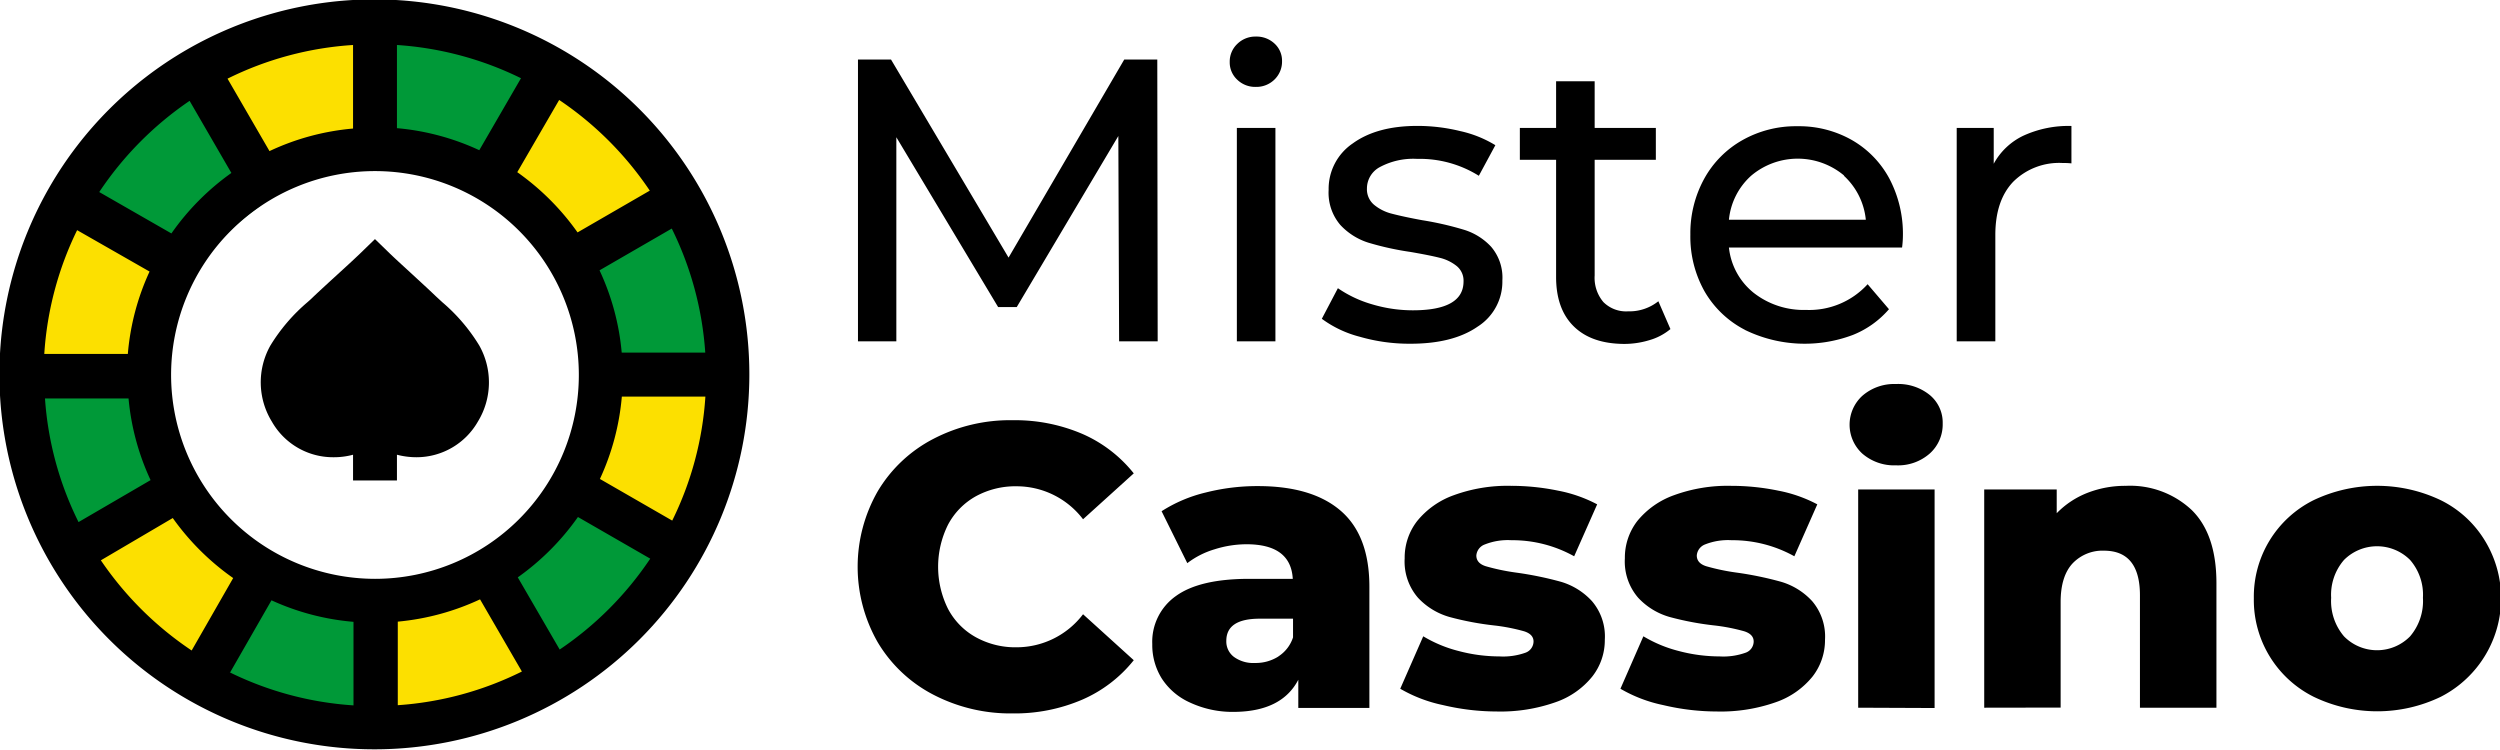
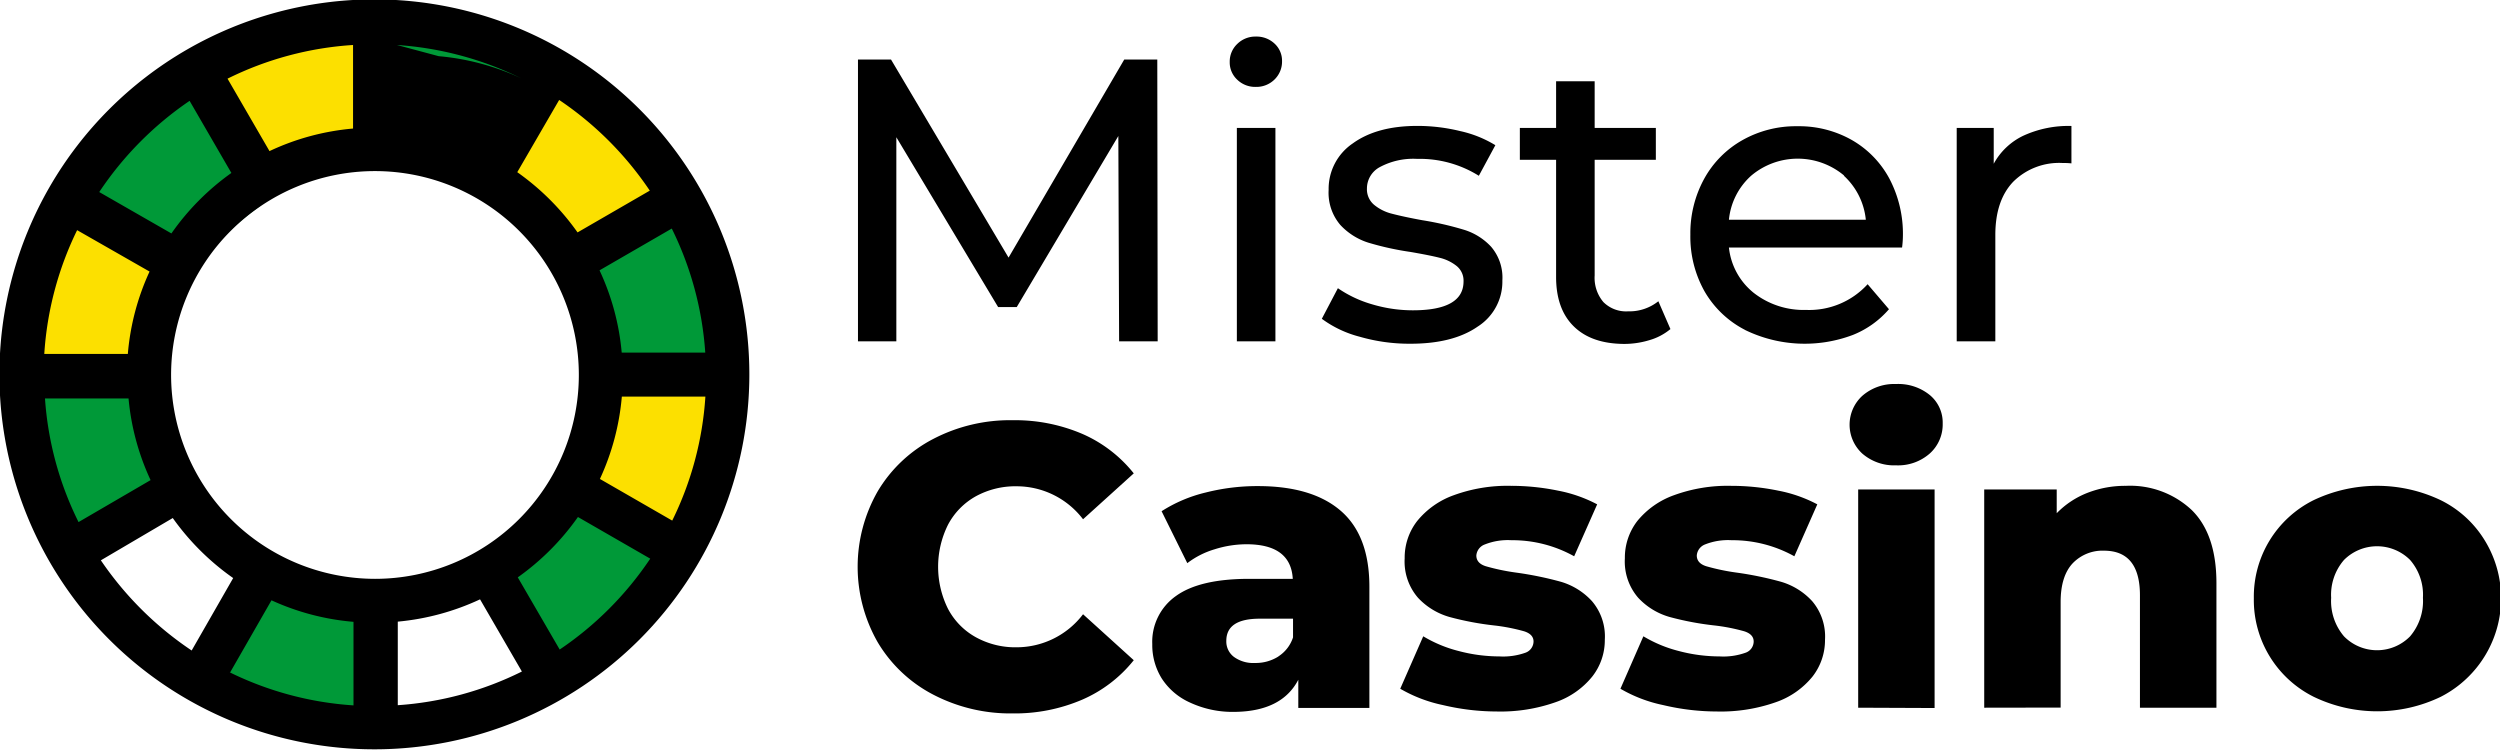
<svg xmlns="http://www.w3.org/2000/svg" viewBox="0 0 388.97 116.68">
  <defs>
    <style>.cls-1,.cls-2,.cls-3{fill-rule:evenodd;}.cls-2{fill:#009938;}.cls-3{fill:#fce000;}</style>
  </defs>
  <title>Asset 1</title>
  <g id="Layer_2" data-name="Layer 2">
    <g id="Layer_1-2" data-name="Layer 1">
      <path class="cls-1" d="M145.19,108.07a21.64,21.64,0,0,1-8.61-8.11,23.65,23.65,0,0,1,0-23.55,21.64,21.64,0,0,1,8.61-8.11,25.85,25.85,0,0,1,12.37-2.92,26.58,26.58,0,0,1,10.84,2.13,20.9,20.9,0,0,1,8,6.14l-7.89,7.14a13,13,0,0,0-10.33-5.13,12.81,12.81,0,0,0-6.36,1.56,10.88,10.88,0,0,0-4.32,4.42,14.68,14.68,0,0,0,0,13.09,10.8,10.8,0,0,0,4.32,4.41,12.71,12.71,0,0,0,6.36,1.57,13,13,0,0,0,10.33-5.14l7.89,7.15a20.87,20.87,0,0,1-8,6.13A26.58,26.58,0,0,1,157.56,111,26,26,0,0,1,145.19,108.07Zm39.92,1.22a10.14,10.14,0,0,1-4.35-3.72,9.84,9.84,0,0,1-1.48-5.36,8.71,8.71,0,0,1,3.7-7.49q3.69-2.66,11.4-2.66h6.76c-.2-3.59-2.61-5.38-7.2-5.38a16.59,16.59,0,0,0-4.95.78,13.13,13.13,0,0,0-4.26,2.16l-4-8.08a22.34,22.34,0,0,1,6.86-2.91,32.63,32.63,0,0,1,8.11-1q8.46,0,12.91,3.85t4.45,11.81v18.86H202v-4.39q-2.57,4.95-10,5A15.68,15.68,0,0,1,185.11,109.29Zm39.39.41a22.25,22.25,0,0,1-6.64-2.54L221.44,99a20.29,20.29,0,0,0,5.51,2.29,24.8,24.8,0,0,0,6.32.84,10.34,10.34,0,0,0,4.11-.59,1.88,1.88,0,0,0,1.22-1.73q0-1.12-1.47-1.59a29.36,29.36,0,0,0-4.67-.91A46,46,0,0,1,225.54,96a10.68,10.68,0,0,1-4.92-3,8.61,8.61,0,0,1-2.07-6.14,9.27,9.27,0,0,1,1.95-5.8,12.93,12.93,0,0,1,5.66-4,24.35,24.35,0,0,1,8.93-1.47,36.18,36.18,0,0,1,7.33.75,21.67,21.67,0,0,1,6.08,2.13l-3.58,8.08a19.76,19.76,0,0,0-9.77-2.5,9.69,9.69,0,0,0-4.13.66,2,2,0,0,0-1.32,1.72c0,.79.48,1.35,1.44,1.66a33,33,0,0,0,4.76,1,53.52,53.52,0,0,1,7,1.44,10.61,10.61,0,0,1,4.79,3,8.44,8.44,0,0,1,2,6,9.16,9.16,0,0,1-1.95,5.73,12.61,12.61,0,0,1-5.73,4,25.65,25.65,0,0,1-9.11,1.44A36.52,36.52,0,0,1,224.5,109.7Zm34.26,0a22,22,0,0,1-6.64-2.54L255.69,99a20.43,20.43,0,0,0,5.51,2.29,24.82,24.82,0,0,0,6.33.84,10.25,10.25,0,0,0,4.1-.59,1.86,1.86,0,0,0,1.22-1.73q0-1.12-1.47-1.59a29.18,29.18,0,0,0-4.66-.91A45.88,45.88,0,0,1,259.79,96a10.65,10.65,0,0,1-4.91-3,8.61,8.61,0,0,1-2.07-6.14,9.32,9.32,0,0,1,1.94-5.8,13,13,0,0,1,5.67-4,24.35,24.35,0,0,1,8.93-1.47,36.25,36.25,0,0,1,7.33.75,21.6,21.6,0,0,1,6.07,2.13l-3.57,8.08a19.79,19.79,0,0,0-9.77-2.5,9.66,9.66,0,0,0-4.13.66A2,2,0,0,0,264,86.43c0,.79.48,1.35,1.44,1.66a33,33,0,0,0,4.76,1,53,53,0,0,1,6.95,1.44,10.64,10.64,0,0,1,4.8,3,8.48,8.48,0,0,1,2,6,9.21,9.21,0,0,1-1.94,5.73,12.66,12.66,0,0,1-5.73,4,25.75,25.75,0,0,1-9.12,1.44A36.43,36.43,0,0,1,258.76,109.7ZM360,108.42a16.83,16.83,0,0,1-9.33-15.35,16.75,16.75,0,0,1,9.3-15.25,23,23,0,0,1,19.77,0,16.6,16.6,0,0,1,6.82,6.2,17.21,17.21,0,0,1-6.82,24.4,22.77,22.77,0,0,1-19.74,0Zm-70.89,1.69V76.16H301v34Zm19.61,0V76.16H320v3.69a13.54,13.54,0,0,1,4.76-3.16,16.19,16.19,0,0,1,6-1.1A14,14,0,0,1,341,79.35q3.84,3.77,3.85,11.34v19.42h-11.9V92.63q0-6.94-5.58-6.95a6.41,6.41,0,0,0-4.92,2c-1.23,1.34-1.84,3.34-1.84,6v16.41Zm-109.79-8a5.56,5.56,0,0,0,2.25-2.94V96.26H196q-5.2,0-5.2,3.45a3,3,0,0,0,1.19,2.5,5.1,5.1,0,0,0,3.26.94A6.57,6.57,0,0,0,198.89,102.15Zm176.05-3.1a8.47,8.47,0,0,0,2-6,8.27,8.27,0,0,0-2-5.89,7.27,7.27,0,0,0-10.28,0,8.27,8.27,0,0,0-2,5.89,8.47,8.47,0,0,0,2,6,7.2,7.2,0,0,0,10.28,0ZM289.76,70.58a6.09,6.09,0,0,1,0-9A7.54,7.54,0,0,1,295,59.75a7.77,7.77,0,0,1,5.26,1.72,5.55,5.55,0,0,1,2,4.41,6.07,6.07,0,0,1-2,4.67A7.45,7.45,0,0,1,295,72.4,7.55,7.55,0,0,1,289.76,70.58ZM211.55,52.39a17.11,17.11,0,0,1-5.89-2.79l2.5-4.76a18.29,18.29,0,0,0,5.33,2.51,22.13,22.13,0,0,0,6.32.93q7.91,0,7.9-4.51a2.93,2.93,0,0,0-1.07-2.38A6.74,6.74,0,0,0,224,40.11c-1.06-.27-2.58-.57-4.54-.91a45.33,45.33,0,0,1-6.55-1.44A10.08,10.08,0,0,1,208.54,35a7.7,7.7,0,0,1-1.82-5.45,8.54,8.54,0,0,1,3.76-7.24q3.77-2.73,10.09-2.72a28,28,0,0,1,6.64.81,17.79,17.79,0,0,1,5.45,2.19l-2.57,4.76a17.32,17.32,0,0,0-9.59-2.63A11,11,0,0,0,214.68,26a3.77,3.77,0,0,0-2,3.32,3.15,3.15,0,0,0,1.13,2.56,7,7,0,0,0,2.79,1.38c1.11.29,2.66.63,4.67,1a49.31,49.31,0,0,1,6.48,1.48A9.6,9.6,0,0,1,232,38.39a7.39,7.39,0,0,1,1.75,5.26,8.28,8.28,0,0,1-3.85,7.17q-3.85,2.67-10.49,2.66A27.79,27.79,0,0,1,211.55,52.39Zm33.32-1.6c-1.84-1.8-2.76-4.36-2.76-7.7V24.86h-5.64V19.91h5.64V12.64h6v7.27h9.52v4.95h-9.52v18A5.82,5.82,0,0,0,249.47,47a5,5,0,0,0,3.85,1.44,7.21,7.21,0,0,0,4.7-1.57l1.88,4.33a9,9,0,0,1-3.26,1.72,13.45,13.45,0,0,1-4,.59C249.29,53.48,246.71,52.59,244.87,50.79Zm26.62.53a15.39,15.39,0,0,1-6.29-6A17.35,17.35,0,0,1,263,36.51a17.61,17.61,0,0,1,2.16-8.71,15.43,15.43,0,0,1,5.95-6,16.92,16.92,0,0,1,8.55-2.16,16.65,16.65,0,0,1,8.49,2.16,15.18,15.18,0,0,1,5.82,6,18.43,18.43,0,0,1,2.1,8.9,15.69,15.69,0,0,1-.13,1.81H269a10.43,10.43,0,0,0,3.85,7.05A12.6,12.6,0,0,0,281,48.22a12.29,12.29,0,0,0,9.58-4l3.32,3.89a14.54,14.54,0,0,1-5.61,4,21.2,21.2,0,0,1-16.82-.79Zm-138,1.79V9.26h5.14l18.29,30.82,18-30.82h5.14l.06,43.85h-6L174,21.16,158.19,47.78H155.3L139.46,21.35V53.11Zm58.95,0V19.91h6v33.2Zm112,0V19.91h5.76v5.57a10.27,10.27,0,0,1,4.64-4.38,16.83,16.83,0,0,1,7.45-1.5v5.82a12.17,12.17,0,0,0-1.38-.06,10.13,10.13,0,0,0-7.67,2.91q-2.79,2.91-2.79,8.3V53.11Zm-17.5-25.78a11.22,11.22,0,0,0-14.47,0A10.58,10.58,0,0,0,269,34.19h21.3A10.73,10.73,0,0,0,286.87,27.33ZM192.49,12.39a3.66,3.66,0,0,1-1.16-2.75,3.77,3.77,0,0,1,1.16-2.79,4,4,0,0,1,2.91-1.16,4.07,4.07,0,0,1,2.91,1.1,3.61,3.61,0,0,1,1.16,2.72,3.88,3.88,0,0,1-1.16,2.85,4,4,0,0,1-2.91,1.16A4,4,0,0,1,192.49,12.39Z" />
      <path class="cls-2" d="M28.72,11.85A66.63,66.63,0,0,0,9.9,30.66l20.25,11.7A43.27,43.27,0,0,1,40.41,32.1Z" />
      <path class="cls-2" d="M58.62,2.22V26a42.16,42.16,0,0,1,14,3.79L84.32,9.55A66.16,66.16,0,0,0,58.62,2.22Z" />
      <path class="cls-3" d="M30.19,9.89,41.87,30.13a42.28,42.28,0,0,1,14-3.79V2.56A66.06,66.06,0,0,0,30.19,9.89Z" />
      <path class="cls-3" d="M91.66,59.52a42.27,42.27,0,0,1-3.78,14l20.23,11.68a66.06,66.06,0,0,0,7.33-25.69Z" />
      <path class="cls-2" d="M25,60H1.18A66,66,0,0,0,8.51,85.72L28.75,74.05A42.16,42.16,0,0,1,25,60Z" />
      <path class="cls-3" d="M9.61,31.78A66.06,66.06,0,0,0,2.28,57.47H26.06a42.27,42.27,0,0,1,3.78-14Z" />
-       <path class="cls-3" d="M29.91,75.55,9.66,87.24a66.63,66.63,0,0,0,18.81,18.82l11.7-20.25A43.46,43.46,0,0,1,29.91,75.55Z" />
      <path class="cls-3" d="M87.75,10.56,76.06,30.82A43.09,43.09,0,0,1,86.32,41.08l20.25-11.7A66.8,66.8,0,0,0,87.75,10.56Z" />
      <path class="cls-2" d="M107.47,31.14,87.24,42.82a42.32,42.32,0,0,1,3.78,14H114.8A66.06,66.06,0,0,0,107.47,31.14Z" />
      <path class="cls-2" d="M87.44,76A43.23,43.23,0,0,1,77.18,86.27l11.69,20.26a66.54,66.54,0,0,0,18.82-18.82Z" />
-       <path class="cls-3" d="M74,87.16a42.39,42.39,0,0,1-14,3.78v23.78a66.06,66.06,0,0,0,25.7-7.33Z" />
      <path class="cls-2" d="M42.57,88.32,30.89,108.55a66.06,66.06,0,0,0,25.69,7.33V92.1A42.27,42.27,0,0,1,42.57,88.32Z" />
-       <path class="cls-1" d="M74.57,53.76a27.74,27.74,0,0,0-5.72-6.71l-1-.92c-1.22-1.17-2.46-2.3-3.64-3.39s-2.36-2.15-3.53-3.27L58.34,37.2,56,39.47c-1.17,1.12-2.37,2.21-3.53,3.27S50,45,48.8,46.13c-.31.31-.64.61-1,.92a28,28,0,0,0-5.73,6.71A11.67,11.67,0,0,0,42.3,65.6a10.94,10.94,0,0,0,9.5,5.54,11.48,11.48,0,0,0,3.13-.39v4h6.83v-4a12,12,0,0,0,3,.39h.09a11,11,0,0,0,9.5-5.54A11.69,11.69,0,0,0,74.57,53.76Z" />
-       <path class="cls-1" d="M99.6,17.09a58.34,58.34,0,1,0-82.51,82.5A58.34,58.34,0,0,0,99.6,17.09Zm10.13,37.77h-13a38.06,38.06,0,0,0-3.45-12.8l11.24-6.5A51.34,51.34,0,0,1,109.73,54.86Zm-8.63-25.2-11.24,6.5a39,39,0,0,0-9.38-9.37L87,15.55A51.84,51.84,0,0,1,101.1,29.66ZM61.76,7a51.36,51.36,0,0,1,19.3,5.17L74.57,23.37a38.32,38.32,0,0,0-12.81-3.43ZM54.93,7v13a38.3,38.3,0,0,0-13,3.51L35.4,12.24A51.19,51.19,0,0,1,54.93,7ZM29.5,15.69,36,26.91a38.79,38.79,0,0,0-9.33,9.41L15.44,29.88A52,52,0,0,1,29.5,15.69ZM12,35.81l11.27,6.44a38.09,38.09,0,0,0-3.38,12.82l-13,0A51.15,51.15,0,0,1,12,35.81ZM7,62l13,0A38.26,38.26,0,0,0,23.43,74.7L12.22,81.23A50.92,50.92,0,0,1,7,62Zm8.69,25.18L26.88,80.6a39,39,0,0,0,9.4,9.34l-6.46,11.27A52,52,0,0,1,15.66,87.13Zm20.09,17.48,6.46-11.26A38.29,38.29,0,0,0,55,96.75l0,13A51.18,51.18,0,0,1,35.75,104.61ZM26.62,58.34A31.72,31.72,0,1,1,58.34,90.06,31.76,31.76,0,0,1,26.62,58.34Zm35.27,51.38,0-13a38.55,38.55,0,0,0,12.8-3.47l6.51,11.23A51.07,51.07,0,0,1,61.89,109.72Zm25.19-8.66L80.56,89.83a39,39,0,0,0,9.36-9.39l11.25,6.48A51.81,51.81,0,0,1,87.08,101.06Zm6.26-26.54a38.24,38.24,0,0,0,3.41-12.81h13A51,51,0,0,1,104.59,81Z" />
+       <path class="cls-1" d="M99.6,17.09a58.34,58.34,0,1,0-82.51,82.5A58.34,58.34,0,0,0,99.6,17.09Zm10.13,37.77h-13a38.06,38.06,0,0,0-3.45-12.8l11.24-6.5A51.34,51.34,0,0,1,109.73,54.86Zm-8.63-25.2-11.24,6.5a39,39,0,0,0-9.38-9.37L87,15.55A51.84,51.84,0,0,1,101.1,29.66ZM61.76,7a51.36,51.36,0,0,1,19.3,5.17a38.32,38.32,0,0,0-12.81-3.43ZM54.93,7v13a38.3,38.3,0,0,0-13,3.51L35.4,12.24A51.19,51.19,0,0,1,54.93,7ZM29.5,15.69,36,26.91a38.79,38.79,0,0,0-9.33,9.41L15.44,29.88A52,52,0,0,1,29.5,15.69ZM12,35.81l11.27,6.44a38.09,38.09,0,0,0-3.38,12.82l-13,0A51.15,51.15,0,0,1,12,35.81ZM7,62l13,0A38.26,38.26,0,0,0,23.43,74.7L12.22,81.23A50.92,50.92,0,0,1,7,62Zm8.69,25.18L26.88,80.6a39,39,0,0,0,9.4,9.34l-6.46,11.27A52,52,0,0,1,15.66,87.13Zm20.09,17.48,6.46-11.26A38.29,38.29,0,0,0,55,96.75l0,13A51.18,51.18,0,0,1,35.75,104.61ZM26.62,58.34A31.72,31.72,0,1,1,58.34,90.06,31.76,31.76,0,0,1,26.62,58.34Zm35.27,51.38,0-13a38.55,38.55,0,0,0,12.8-3.47l6.51,11.23A51.07,51.07,0,0,1,61.89,109.72Zm25.19-8.66L80.56,89.83a39,39,0,0,0,9.36-9.39l11.25,6.48A51.81,51.81,0,0,1,87.08,101.06Zm6.26-26.54a38.24,38.24,0,0,0,3.41-12.81h13A51,51,0,0,1,104.59,81Z" />
    </g>
  </g>
</svg>